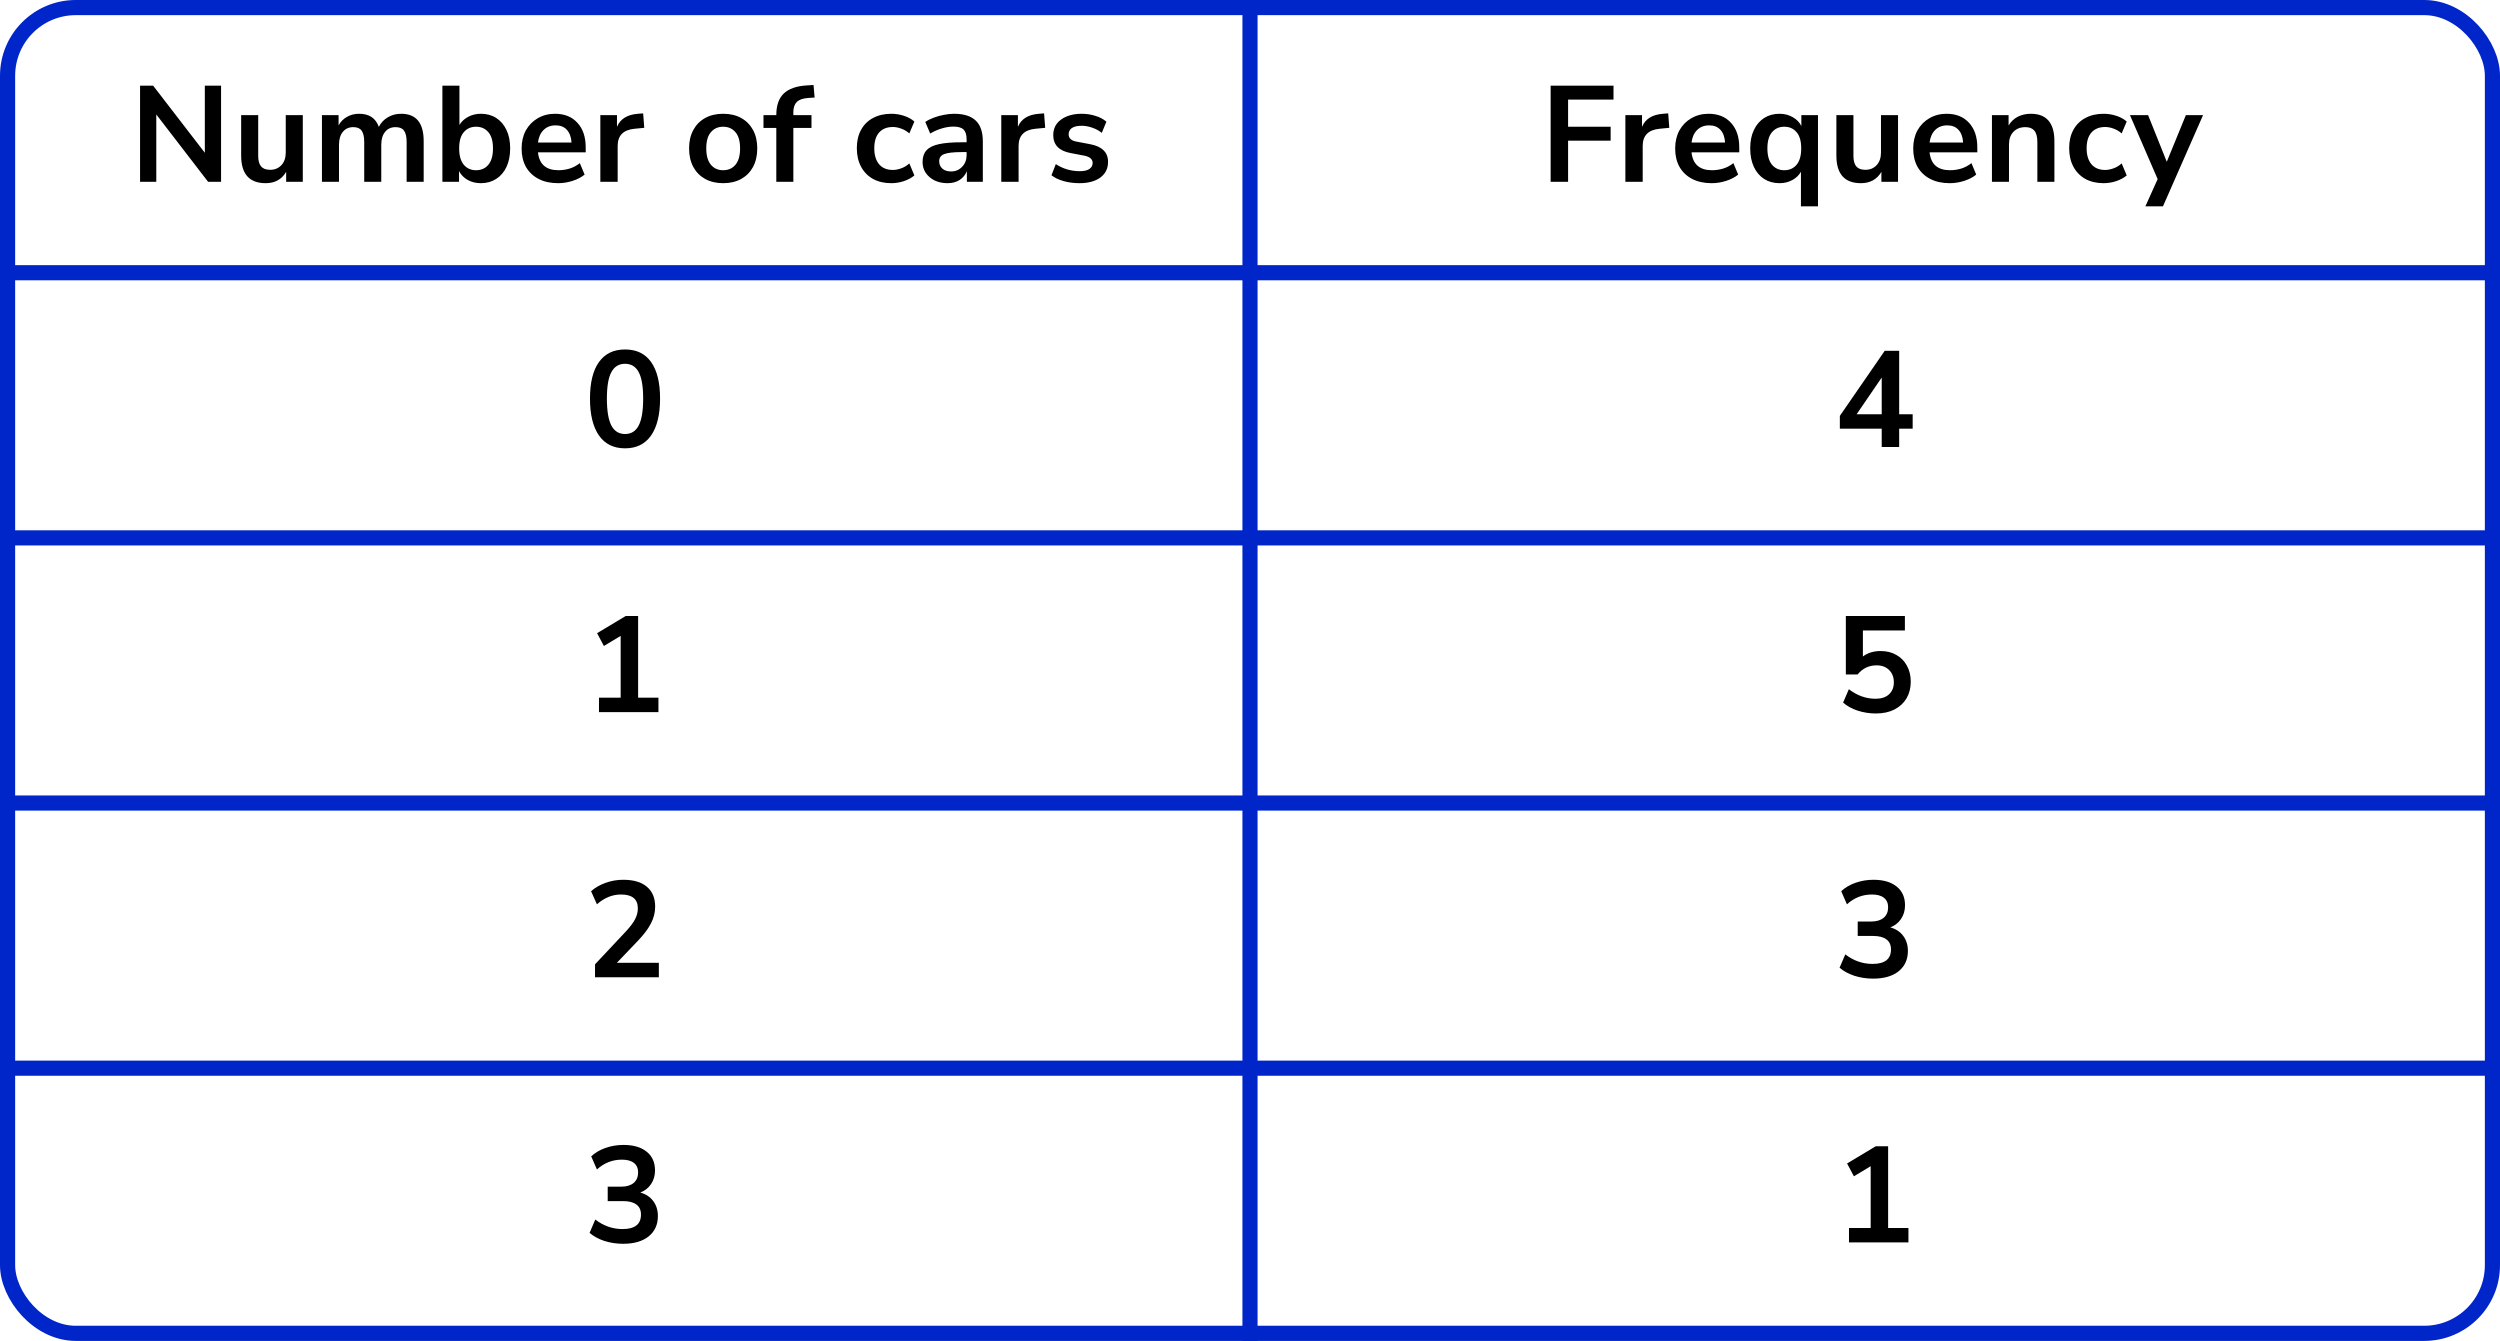
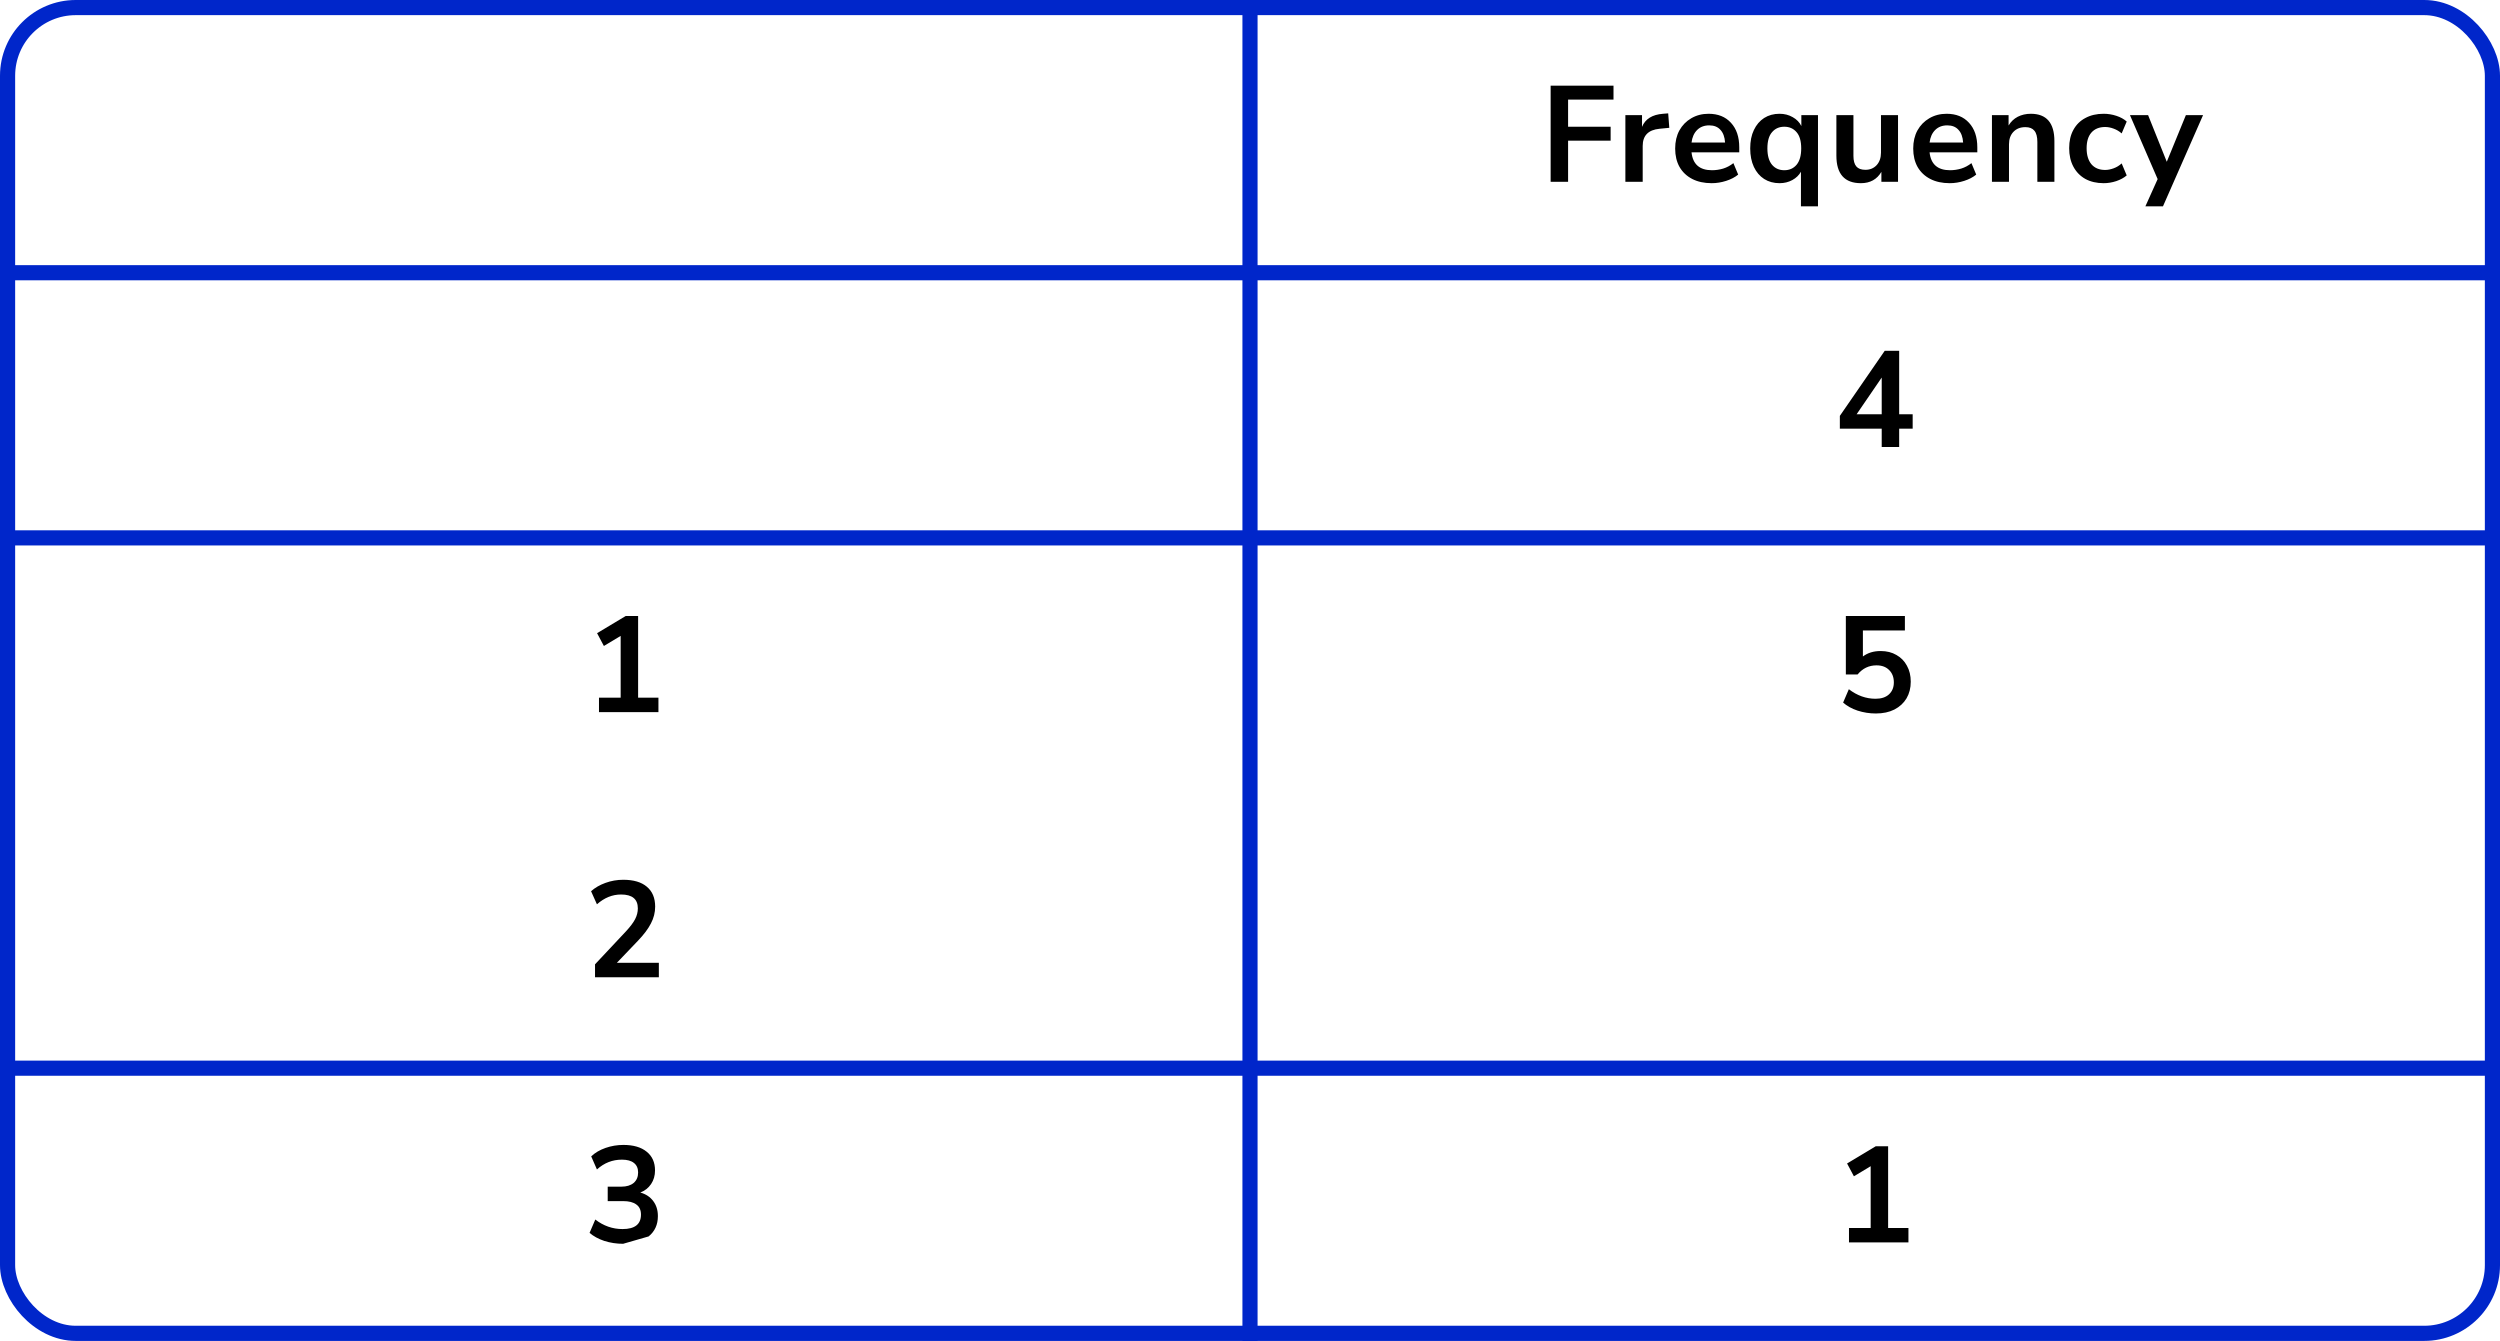
<svg xmlns="http://www.w3.org/2000/svg" width="330" height="177" viewBox="0 0 330 177" fill="none">
  <line y1="36" x2="330" y2="36" stroke="#0026CA" stroke-width="2" />
  <line y1="71" x2="330" y2="71" stroke="#0026CA" stroke-width="2" />
-   <line y1="106" x2="330" y2="106" stroke="#0026CA" stroke-width="2" />
  <line y1="141" x2="330" y2="141" stroke="#0026CA" stroke-width="2" />
  <path d="M165 0L165 177" stroke="#0026CA" stroke-width="2" />
  <rect x="1" y="1" width="328" height="175" rx="9" stroke="#0026CA" stroke-width="2" />
-   <path d="M18.488 24V11.31H20.216L27.038 20.166V11.31H29.18V24H27.47L20.63 15.108V24H18.488ZM35.073 24.18C32.913 24.18 31.833 22.968 31.833 20.544V15.198H34.083V20.58C34.083 21.204 34.209 21.666 34.461 21.966C34.713 22.266 35.115 22.416 35.667 22.416C36.267 22.416 36.759 22.212 37.143 21.804C37.527 21.384 37.719 20.832 37.719 20.148V15.198H39.969V24H37.773V22.686C37.185 23.682 36.285 24.18 35.073 24.18ZM42.497 24V15.198H44.693V16.548C44.957 16.068 45.323 15.696 45.791 15.432C46.259 15.156 46.799 15.018 47.411 15.018C48.731 15.018 49.595 15.594 50.003 16.746C50.279 16.206 50.675 15.786 51.191 15.486C51.707 15.174 52.295 15.018 52.955 15.018C54.935 15.018 55.925 16.224 55.925 18.636V24H53.675V18.726C53.675 18.054 53.561 17.562 53.333 17.25C53.117 16.938 52.745 16.782 52.217 16.782C51.629 16.782 51.167 16.992 50.831 17.412C50.495 17.82 50.327 18.39 50.327 19.122V24H48.077V18.726C48.077 18.054 47.963 17.562 47.735 17.25C47.519 16.938 47.153 16.782 46.637 16.782C46.049 16.782 45.587 16.992 45.251 17.412C44.915 17.82 44.747 18.39 44.747 19.122V24H42.497ZM63.472 24.18C62.824 24.18 62.242 24.036 61.726 23.748C61.222 23.46 60.844 23.07 60.592 22.578V24H58.396V11.31H60.646V16.494C60.91 16.05 61.288 15.696 61.78 15.432C62.284 15.156 62.848 15.018 63.472 15.018C64.252 15.018 64.93 15.204 65.506 15.576C66.082 15.948 66.532 16.476 66.856 17.16C67.18 17.832 67.342 18.642 67.342 19.59C67.342 20.526 67.18 21.342 66.856 22.038C66.532 22.722 66.076 23.25 65.488 23.622C64.912 23.994 64.24 24.18 63.472 24.18ZM62.842 22.47C63.514 22.47 64.054 22.23 64.462 21.75C64.87 21.258 65.074 20.538 65.074 19.59C65.074 18.63 64.87 17.916 64.462 17.448C64.054 16.968 63.514 16.728 62.842 16.728C62.17 16.728 61.63 16.968 61.222 17.448C60.814 17.916 60.61 18.63 60.61 19.59C60.61 20.538 60.814 21.258 61.222 21.75C61.63 22.23 62.17 22.47 62.842 22.47ZM73.677 24.18C72.681 24.18 71.823 23.994 71.103 23.622C70.383 23.25 69.825 22.722 69.429 22.038C69.045 21.354 68.853 20.544 68.853 19.608C68.853 18.696 69.039 17.898 69.411 17.214C69.795 16.53 70.317 15.996 70.977 15.612C71.649 15.216 72.411 15.018 73.263 15.018C74.511 15.018 75.495 15.414 76.215 16.206C76.947 16.998 77.313 18.078 77.313 19.446V20.112H71.013C71.181 21.684 72.081 22.47 73.713 22.47C74.205 22.47 74.697 22.398 75.189 22.254C75.681 22.098 76.131 21.858 76.539 21.534L77.169 23.046C76.749 23.394 76.221 23.67 75.585 23.874C74.949 24.078 74.313 24.18 73.677 24.18ZM73.353 16.548C72.693 16.548 72.159 16.752 71.751 17.16C71.343 17.568 71.097 18.12 71.013 18.816H75.441C75.393 18.084 75.189 17.526 74.829 17.142C74.481 16.746 73.989 16.548 73.353 16.548ZM79.245 24V15.198H81.441V16.746C81.873 15.702 82.797 15.126 84.213 15.018L84.897 14.964L85.041 16.872L83.745 16.998C82.269 17.142 81.531 17.898 81.531 19.266V24H79.245ZM95.459 24.18C94.547 24.18 93.755 23.994 93.083 23.622C92.411 23.25 91.889 22.722 91.517 22.038C91.145 21.342 90.959 20.526 90.959 19.59C90.959 18.654 91.145 17.844 91.517 17.16C91.889 16.476 92.411 15.948 93.083 15.576C93.755 15.204 94.547 15.018 95.459 15.018C96.371 15.018 97.163 15.204 97.835 15.576C98.507 15.948 99.029 16.476 99.401 17.16C99.773 17.844 99.959 18.654 99.959 19.59C99.959 20.526 99.773 21.342 99.401 22.038C99.029 22.722 98.507 23.25 97.835 23.622C97.163 23.994 96.371 24.18 95.459 24.18ZM95.459 22.47C96.131 22.47 96.671 22.23 97.079 21.75C97.487 21.258 97.691 20.538 97.691 19.59C97.691 18.63 97.487 17.916 97.079 17.448C96.671 16.968 96.131 16.728 95.459 16.728C94.787 16.728 94.247 16.968 93.839 17.448C93.431 17.916 93.227 18.63 93.227 19.59C93.227 20.538 93.431 21.258 93.839 21.75C94.247 22.23 94.787 22.47 95.459 22.47ZM102.472 24V16.89H100.78V15.198H102.472V15.18C102.472 13.932 102.796 12.99 103.444 12.354C104.104 11.718 105.124 11.358 106.504 11.274L107.386 11.22L107.53 12.876L106.702 12.93C105.982 12.978 105.472 13.158 105.172 13.47C104.872 13.77 104.722 14.22 104.722 14.82V15.198H107.116V16.89H104.722V24H102.472ZM117.655 24.18C116.731 24.18 115.927 23.994 115.243 23.622C114.559 23.238 114.031 22.698 113.659 22.002C113.287 21.306 113.101 20.49 113.101 19.554C113.101 18.618 113.287 17.814 113.659 17.142C114.031 16.458 114.559 15.936 115.243 15.576C115.927 15.204 116.731 15.018 117.655 15.018C118.219 15.018 118.777 15.108 119.329 15.288C119.881 15.468 120.337 15.72 120.697 16.044L120.031 17.61C119.719 17.334 119.365 17.124 118.969 16.98C118.585 16.836 118.213 16.764 117.853 16.764C117.073 16.764 116.467 17.01 116.035 17.502C115.615 17.982 115.405 18.672 115.405 19.572C115.405 20.46 115.615 21.162 116.035 21.678C116.467 22.182 117.073 22.434 117.853 22.434C118.201 22.434 118.573 22.362 118.969 22.218C119.365 22.074 119.719 21.858 120.031 21.57L120.697 23.154C120.337 23.466 119.875 23.718 119.311 23.91C118.759 24.09 118.207 24.18 117.655 24.18ZM125.072 24.18C124.436 24.18 123.866 24.06 123.362 23.82C122.87 23.568 122.48 23.232 122.192 22.812C121.916 22.392 121.778 21.918 121.778 21.39C121.778 20.742 121.946 20.232 122.282 19.86C122.618 19.476 123.164 19.2 123.92 19.032C124.676 18.864 125.69 18.78 126.962 18.78H127.592V18.402C127.592 17.802 127.46 17.37 127.196 17.106C126.932 16.842 126.488 16.71 125.864 16.71C125.372 16.71 124.868 16.788 124.352 16.944C123.836 17.088 123.314 17.316 122.786 17.628L122.138 16.098C122.45 15.882 122.816 15.696 123.236 15.54C123.668 15.372 124.118 15.246 124.586 15.162C125.066 15.066 125.516 15.018 125.936 15.018C127.22 15.018 128.174 15.318 128.798 15.918C129.422 16.506 129.734 17.424 129.734 18.672V24H127.628V22.596C127.424 23.088 127.1 23.478 126.656 23.766C126.212 24.042 125.684 24.18 125.072 24.18ZM125.54 22.632C126.128 22.632 126.614 22.428 126.998 22.02C127.394 21.612 127.592 21.096 127.592 20.472V20.076H126.98C125.852 20.076 125.066 20.166 124.622 20.346C124.19 20.514 123.974 20.826 123.974 21.282C123.974 21.678 124.112 22.002 124.388 22.254C124.664 22.506 125.048 22.632 125.54 22.632ZM132.168 24V15.198H134.364V16.746C134.796 15.702 135.72 15.126 137.136 15.018L137.82 14.964L137.964 16.872L136.668 16.998C135.192 17.142 134.454 17.898 134.454 19.266V24H132.168ZM142.501 24.18C141.757 24.18 141.061 24.09 140.413 23.91C139.765 23.73 139.225 23.472 138.793 23.136L139.369 21.66C139.813 21.96 140.311 22.194 140.863 22.362C141.415 22.518 141.967 22.596 142.519 22.596C143.095 22.596 143.521 22.5 143.797 22.308C144.085 22.104 144.229 21.84 144.229 21.516C144.229 21.012 143.857 20.688 143.113 20.544L141.313 20.202C139.789 19.914 139.027 19.122 139.027 17.826C139.027 17.25 139.183 16.752 139.495 16.332C139.819 15.912 140.263 15.588 140.827 15.36C141.391 15.132 142.039 15.018 142.771 15.018C143.395 15.018 143.995 15.108 144.571 15.288C145.147 15.456 145.639 15.714 146.047 16.062L145.435 17.538C145.087 17.25 144.667 17.022 144.175 16.854C143.695 16.686 143.233 16.602 142.789 16.602C142.201 16.602 141.763 16.704 141.475 16.908C141.199 17.112 141.061 17.382 141.061 17.718C141.061 18.246 141.403 18.57 142.087 18.69L143.887 19.032C144.667 19.176 145.255 19.44 145.651 19.824C146.059 20.208 146.263 20.724 146.263 21.372C146.263 22.248 145.921 22.938 145.237 23.442C144.553 23.934 143.641 24.18 142.501 24.18Z" fill="black" />
-   <path d="M82.504 59.18C81.004 59.18 79.858 58.616 79.066 57.488C78.273 56.348 77.877 54.728 77.877 52.628C77.877 50.504 78.273 48.89 79.066 47.786C79.858 46.682 81.004 46.13 82.504 46.13C84.016 46.13 85.162 46.682 85.942 47.786C86.734 48.89 87.129 50.498 87.129 52.61C87.129 54.722 86.734 56.348 85.942 57.488C85.15 58.616 84.004 59.18 82.504 59.18ZM82.504 57.29C83.32 57.29 83.919 56.918 84.303 56.174C84.7 55.418 84.897 54.23 84.897 52.61C84.897 51.002 84.7 49.838 84.303 49.118C83.919 48.386 83.32 48.02 82.504 48.02C81.7 48.02 81.1 48.386 80.704 49.118C80.308 49.838 80.109 51.002 80.109 52.61C80.109 54.23 80.308 55.418 80.704 56.174C81.1 56.918 81.7 57.29 82.504 57.29Z" fill="black" />
  <path d="M79.066 94V92.092H81.927V83.938L79.713 85.27L78.814 83.578L82.594 81.31H84.231V92.092H86.913V94H79.066Z" fill="black" />
  <path d="M78.543 129V127.29L82.647 122.916C83.2 122.316 83.596 121.788 83.835 121.332C84.076 120.864 84.195 120.39 84.195 119.91C84.195 118.686 83.457 118.074 81.981 118.074C80.829 118.074 79.767 118.506 78.796 119.37L78.022 117.642C78.525 117.186 79.156 116.82 79.912 116.544C80.668 116.268 81.454 116.13 82.269 116.13C83.626 116.13 84.663 116.436 85.383 117.048C86.115 117.66 86.481 118.536 86.481 119.676C86.481 120.444 86.296 121.182 85.924 121.89C85.564 122.598 84.993 123.36 84.213 124.176L81.424 127.092H86.968V129H78.543Z" fill="black" />
-   <path d="M82.251 164.18C81.388 164.18 80.559 164.054 79.767 163.802C78.987 163.538 78.34 163.184 77.823 162.74L78.579 160.976C79.659 161.816 80.859 162.236 82.18 162.236C83.799 162.236 84.609 161.6 84.609 160.328C84.609 159.728 84.406 159.284 83.998 158.996C83.602 158.696 83.019 158.546 82.251 158.546H80.218V156.638H82.035C82.707 156.638 83.242 156.476 83.638 156.152C84.034 155.816 84.231 155.354 84.231 154.766C84.231 154.214 84.046 153.794 83.674 153.506C83.314 153.218 82.785 153.074 82.09 153.074C80.841 153.074 79.743 153.506 78.796 154.37L78.04 152.642C78.543 152.162 79.174 151.79 79.93 151.526C80.686 151.262 81.472 151.13 82.287 151.13C83.608 151.13 84.633 151.43 85.365 152.03C86.097 152.618 86.463 153.44 86.463 154.496C86.463 155.18 86.29 155.78 85.942 156.296C85.594 156.812 85.12 157.184 84.519 157.412C85.251 157.616 85.822 157.994 86.23 158.546C86.638 159.086 86.841 159.746 86.841 160.526C86.841 161.654 86.433 162.548 85.618 163.208C84.802 163.856 83.68 164.18 82.251 164.18Z" fill="black" />
+   <path d="M82.251 164.18C81.388 164.18 80.559 164.054 79.767 163.802C78.987 163.538 78.34 163.184 77.823 162.74L78.579 160.976C79.659 161.816 80.859 162.236 82.18 162.236C83.799 162.236 84.609 161.6 84.609 160.328C84.609 159.728 84.406 159.284 83.998 158.996C83.602 158.696 83.019 158.546 82.251 158.546H80.218V156.638H82.035C82.707 156.638 83.242 156.476 83.638 156.152C84.034 155.816 84.231 155.354 84.231 154.766C84.231 154.214 84.046 153.794 83.674 153.506C83.314 153.218 82.785 153.074 82.09 153.074C80.841 153.074 79.743 153.506 78.796 154.37L78.04 152.642C78.543 152.162 79.174 151.79 79.93 151.526C80.686 151.262 81.472 151.13 82.287 151.13C83.608 151.13 84.633 151.43 85.365 152.03C86.097 152.618 86.463 153.44 86.463 154.496C86.463 155.18 86.29 155.78 85.942 156.296C85.594 156.812 85.12 157.184 84.519 157.412C85.251 157.616 85.822 157.994 86.23 158.546C86.638 159.086 86.841 159.746 86.841 160.526C86.841 161.654 86.433 162.548 85.618 163.208Z" fill="black" />
  <path d="M204.684 24V11.31H212.982V13.146H206.988V16.728H212.604V18.564H206.988V24H204.684ZM214.55 24V15.198H216.746V16.746C217.178 15.702 218.102 15.126 219.518 15.018L220.202 14.964L220.346 16.872L219.05 16.998C217.574 17.142 216.836 17.898 216.836 19.266V24H214.55ZM225.946 24.18C224.95 24.18 224.092 23.994 223.372 23.622C222.652 23.25 222.094 22.722 221.698 22.038C221.314 21.354 221.122 20.544 221.122 19.608C221.122 18.696 221.308 17.898 221.68 17.214C222.064 16.53 222.586 15.996 223.246 15.612C223.918 15.216 224.68 15.018 225.532 15.018C226.78 15.018 227.764 15.414 228.484 16.206C229.216 16.998 229.582 18.078 229.582 19.446V20.112H223.282C223.45 21.684 224.35 22.47 225.982 22.47C226.474 22.47 226.966 22.398 227.458 22.254C227.95 22.098 228.4 21.858 228.808 21.534L229.438 23.046C229.018 23.394 228.49 23.67 227.854 23.874C227.218 24.078 226.582 24.18 225.946 24.18ZM225.622 16.548C224.962 16.548 224.428 16.752 224.02 17.16C223.612 17.568 223.366 18.12 223.282 18.816H227.71C227.662 18.084 227.458 17.526 227.098 17.142C226.75 16.746 226.258 16.548 225.622 16.548ZM237.724 27.24V22.668C237.472 23.124 237.094 23.49 236.59 23.766C236.086 24.042 235.522 24.18 234.898 24.18C234.13 24.18 233.452 23.994 232.864 23.622C232.288 23.25 231.838 22.722 231.514 22.038C231.19 21.342 231.028 20.526 231.028 19.59C231.028 18.642 231.19 17.832 231.514 17.16C231.838 16.476 232.288 15.948 232.864 15.576C233.452 15.204 234.13 15.018 234.898 15.018C235.546 15.018 236.128 15.168 236.644 15.468C237.16 15.756 237.538 16.146 237.778 16.638V15.198H239.974V27.24H237.724ZM235.528 22.47C236.2 22.47 236.74 22.23 237.148 21.75C237.556 21.258 237.76 20.538 237.76 19.59C237.76 18.63 237.556 17.916 237.148 17.448C236.74 16.968 236.2 16.728 235.528 16.728C234.856 16.728 234.316 16.968 233.908 17.448C233.5 17.916 233.296 18.63 233.296 19.59C233.296 20.538 233.5 21.258 233.908 21.75C234.316 22.23 234.856 22.47 235.528 22.47ZM245.643 24.18C243.483 24.18 242.403 22.968 242.403 20.544V15.198H244.653V20.58C244.653 21.204 244.779 21.666 245.031 21.966C245.283 22.266 245.685 22.416 246.237 22.416C246.837 22.416 247.329 22.212 247.713 21.804C248.097 21.384 248.289 20.832 248.289 20.148V15.198H250.539V24H248.343V22.686C247.755 23.682 246.855 24.18 245.643 24.18ZM257.369 24.18C256.373 24.18 255.515 23.994 254.795 23.622C254.075 23.25 253.517 22.722 253.121 22.038C252.737 21.354 252.545 20.544 252.545 19.608C252.545 18.696 252.731 17.898 253.103 17.214C253.487 16.53 254.009 15.996 254.669 15.612C255.341 15.216 256.103 15.018 256.955 15.018C258.203 15.018 259.187 15.414 259.907 16.206C260.639 16.998 261.005 18.078 261.005 19.446V20.112H254.705C254.873 21.684 255.773 22.47 257.405 22.47C257.897 22.47 258.389 22.398 258.881 22.254C259.373 22.098 259.823 21.858 260.231 21.534L260.861 23.046C260.441 23.394 259.913 23.67 259.277 23.874C258.641 24.078 258.005 24.18 257.369 24.18ZM257.045 16.548C256.385 16.548 255.851 16.752 255.443 17.16C255.035 17.568 254.789 18.12 254.705 18.816H259.133C259.085 18.084 258.881 17.526 258.521 17.142C258.173 16.746 257.681 16.548 257.045 16.548ZM262.937 24V15.198H265.133V16.566C265.433 16.062 265.835 15.678 266.339 15.414C266.855 15.15 267.431 15.018 268.067 15.018C270.143 15.018 271.181 16.224 271.181 18.636V24H268.931V18.744C268.931 18.06 268.799 17.562 268.535 17.25C268.283 16.938 267.887 16.782 267.347 16.782C266.687 16.782 266.159 16.992 265.763 17.412C265.379 17.82 265.187 18.366 265.187 19.05V24H262.937ZM277.684 24.18C276.76 24.18 275.956 23.994 275.272 23.622C274.588 23.238 274.06 22.698 273.688 22.002C273.316 21.306 273.13 20.49 273.13 19.554C273.13 18.618 273.316 17.814 273.688 17.142C274.06 16.458 274.588 15.936 275.272 15.576C275.956 15.204 276.76 15.018 277.684 15.018C278.248 15.018 278.806 15.108 279.358 15.288C279.91 15.468 280.366 15.72 280.726 16.044L280.06 17.61C279.748 17.334 279.394 17.124 278.998 16.98C278.614 16.836 278.242 16.764 277.882 16.764C277.102 16.764 276.496 17.01 276.064 17.502C275.644 17.982 275.434 18.672 275.434 19.572C275.434 20.46 275.644 21.162 276.064 21.678C276.496 22.182 277.102 22.434 277.882 22.434C278.23 22.434 278.602 22.362 278.998 22.218C279.394 22.074 279.748 21.858 280.06 21.57L280.726 23.154C280.366 23.466 279.904 23.718 279.34 23.91C278.788 24.09 278.236 24.18 277.684 24.18ZM283.189 27.24L284.809 23.64L281.155 15.198H283.549L286.015 21.354L288.535 15.198H290.803L285.511 27.24H283.189Z" fill="black" />
  <path d="M248.386 59V56.588H242.86V54.896L248.782 46.31H250.69V54.68H252.472V56.588H250.69V59H248.386ZM248.386 54.68V49.838L245.074 54.68H248.386Z" fill="black" />
  <path d="M247.612 94.18C246.784 94.18 245.98 94.054 245.2 93.802C244.42 93.538 243.784 93.184 243.292 92.74L244.048 90.976C245.14 91.816 246.316 92.236 247.576 92.236C248.332 92.236 248.92 92.044 249.34 91.66C249.772 91.264 249.988 90.736 249.988 90.076C249.988 89.404 249.784 88.864 249.376 88.456C248.968 88.036 248.41 87.826 247.702 87.826C246.694 87.826 245.86 88.228 245.2 89.032H243.652V81.31H251.446V83.218H245.902V86.656C246.538 86.176 247.318 85.936 248.242 85.936C249.046 85.936 249.742 86.11 250.33 86.458C250.93 86.794 251.392 87.268 251.716 87.88C252.052 88.48 252.22 89.182 252.22 89.986C252.22 90.814 252.034 91.546 251.662 92.182C251.29 92.806 250.756 93.298 250.06 93.658C249.376 94.006 248.56 94.18 247.612 94.18Z" fill="black" />
-   <path d="M247.252 129.18C246.388 129.18 245.56 129.054 244.768 128.802C243.988 128.538 243.34 128.184 242.824 127.74L243.58 125.976C244.66 126.816 245.86 127.236 247.18 127.236C248.8 127.236 249.61 126.6 249.61 125.328C249.61 124.728 249.406 124.284 248.998 123.996C248.602 123.696 248.02 123.546 247.252 123.546H245.218V121.638H247.036C247.708 121.638 248.242 121.476 248.638 121.152C249.034 120.816 249.232 120.354 249.232 119.766C249.232 119.214 249.046 118.794 248.674 118.506C248.314 118.218 247.786 118.074 247.09 118.074C245.842 118.074 244.744 118.506 243.796 119.37L243.04 117.642C243.544 117.162 244.174 116.79 244.93 116.526C245.686 116.262 246.472 116.13 247.288 116.13C248.608 116.13 249.634 116.43 250.366 117.03C251.098 117.618 251.464 118.44 251.464 119.496C251.464 120.18 251.29 120.78 250.942 121.296C250.594 121.812 250.12 122.184 249.52 122.412C250.252 122.616 250.822 122.994 251.23 123.546C251.638 124.086 251.842 124.746 251.842 125.526C251.842 126.654 251.434 127.548 250.618 128.208C249.802 128.856 248.68 129.18 247.252 129.18Z" fill="black" />
  <path d="M244.066 164V162.092H246.928V153.938L244.714 155.27L243.814 153.578L247.594 151.31H249.232V162.092H251.914V164H244.066Z" fill="black" />
</svg>